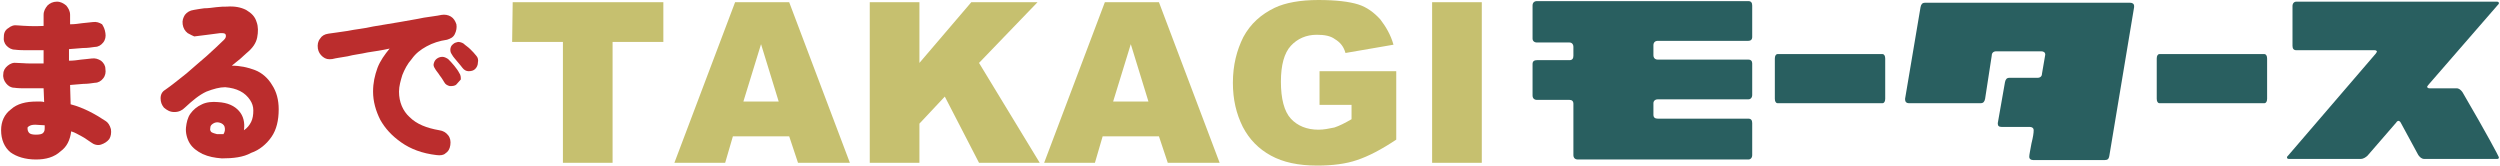
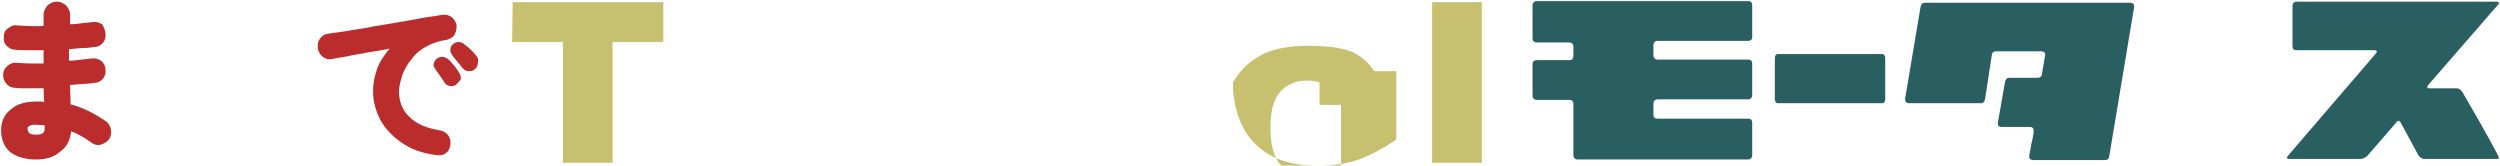
<svg xmlns="http://www.w3.org/2000/svg" version="1.1" id="レイヤー_1" x="0px" y="0px" viewBox="0 0 453 30" style="enable-background:new 0 0 453 30;" xml:space="preserve">
  <style type="text/css">
	.st0{fill:#C6C06F;}
	.st1{fill:#295F60;}
	.st2{fill:#BB2D2D;}
</style>
  <g>
    <g>
      <g>
        <g>
          <path class="st0" d="M92.9,0.4h27.3v7.2h-9.2v21.9h-9V7.6h-9.2L92.9,0.4L92.9,0.4z" />
-           <path class="st0" d="M143,24.7h-10.2l-1.4,4.8h-9.2l11-29.1h9.8l11,29.1h-9.4L143,24.7z M141.1,18.4l-3.2-10.4l-3.2,10.4H141.1z      " />
-           <path class="st0" d="M157.6,0.4h9v11l9.4-11h12l-10.6,11l11,18.1h-11l-6.2-12l-4.6,4.9v7.1h-9L157.6,0.4L157.6,0.4z" />
-           <path class="st0" d="M210,24.7h-10.2l-1.4,4.8h-9.2l11-29.1h9.8l11,29.1h-9.4L210,24.7z M208.1,18.4l-3.2-10.4l-3.2,10.4H208.1z      " />
-           <path class="st0" d="M239.1,19v-6.1H253v12.4c-2.7,1.8-5,3-7.1,3.7c-2,0.7-4.5,1-7.2,1c-3.5,0-6.2-0.6-8.4-1.8      c-2.2-1.2-3.9-2.9-5.1-5.2c-1.2-2.4-1.8-5-1.8-8c0-3.2,0.7-5.9,1.9-8.3c1.3-2.4,3.2-4.1,5.7-5.3c1.9-0.9,4.6-1.4,7.9-1.4      c3.2,0,5.6,0.3,7.2,0.8s2.9,1.5,4,2.7c1,1.3,1.9,2.8,2.4,4.6l-8.7,1.5c-0.3-1.1-0.9-1.9-1.9-2.5c-0.8-0.6-1.9-0.8-3.3-0.8      c-1.9,0-3.5,0.7-4.7,2s-1.8,3.5-1.8,6.5c0,3.1,0.6,5.4,1.8,6.7c1.2,1.3,2.9,2,5,2c1,0,1.9-0.2,2.9-0.4c0.9-0.3,1.9-0.8,3.1-1.5      V19C245,19,239.1,19,239.1,19z" />
+           <path class="st0" d="M239.1,19v-6.1H253v12.4c-2.7,1.8-5,3-7.1,3.7c-2,0.7-4.5,1-7.2,1c-3.5,0-6.2-0.6-8.4-1.8      c-2.2-1.2-3.9-2.9-5.1-5.2c-1.2-2.4-1.8-5-1.8-8c1.3-2.4,3.2-4.1,5.7-5.3c1.9-0.9,4.6-1.4,7.9-1.4      c3.2,0,5.6,0.3,7.2,0.8s2.9,1.5,4,2.7c1,1.3,1.9,2.8,2.4,4.6l-8.7,1.5c-0.3-1.1-0.9-1.9-1.9-2.5c-0.8-0.6-1.9-0.8-3.3-0.8      c-1.9,0-3.5,0.7-4.7,2s-1.8,3.5-1.8,6.5c0,3.1,0.6,5.4,1.8,6.7c1.2,1.3,2.9,2,5,2c1,0,1.9-0.2,2.9-0.4c0.9-0.3,1.9-0.8,3.1-1.5      V19C245,19,239.1,19,239.1,19z" />
          <path class="st0" d="M259.5,0.4h9v29.1h-9V0.4z" />
        </g>
      </g>
    </g>
    <g>
      <path class="st1" d="M317.5,28.1c0,0.5-0.3,0.8-0.7,0.8h-30.9c-0.5,0-0.8-0.3-0.8-0.8v-9.3c0-0.5-0.3-0.7-0.7-0.7h-5.9    c-0.5,0-0.8-0.3-0.8-0.8v-5.7c0-0.5,0.3-0.7,0.8-0.7h5.9c0.5,0,0.7-0.3,0.7-0.8V8.5c0-0.5-0.3-0.8-0.7-0.8h-5.9    c-0.5,0-0.8-0.3-0.8-0.7v-6c0-0.5,0.3-0.8,0.8-0.8h38.3c0.5,0,0.7,0.3,0.7,0.8v5.7c0,0.5-0.3,0.7-0.7,0.7h-16.4    c-0.5,0-0.8,0.3-0.8,0.8V10c0,0.5,0.3,0.8,0.8,0.8h16.4c0.5,0,0.7,0.3,0.7,0.7v5.7c0,0.5-0.3,0.8-0.7,0.8h-16.4    c-0.5,0-0.8,0.3-0.8,0.7v2.1c0,0.5,0.3,0.7,0.8,0.7h16.4c0.5,0,0.7,0.3,0.7,0.8V28.1z" />
      <path class="st1" d="M341.6,17.9c0,0.5-0.2,0.8-0.5,0.8h-19c-0.3,0-0.5-0.3-0.5-0.8v-7.3c0-0.5,0.2-0.8,0.5-0.8h19    c0.3,0,0.5,0.3,0.5,0.8V17.9z" />
      <path class="st1" d="M386.7,1.1v0.2l-4.5,27c-0.1,0.5-0.3,0.7-0.8,0.7h-13c-0.4,0-0.7-0.2-0.7-0.6s0.2-1.2,0.4-2.4    c0.3-1.2,0.4-1.9,0.4-2.4c0-0.4-0.3-0.6-0.7-0.6h-5.1c-0.5,0-0.7-0.2-0.7-0.6v-0.1l1.3-7.4c0.1-0.5,0.3-0.8,0.8-0.8h5.1    c0.5,0,0.8-0.3,0.8-0.7l0.6-3.5c0-0.4-0.3-0.6-0.7-0.6h-8.2c-0.5,0-0.8,0.3-0.8,0.8l-1.2,7.8c-0.1,0.5-0.3,0.8-0.8,0.8h-13    c-0.5,0-0.7-0.3-0.7-0.7v-0.1L348,1.3c0.1-0.5,0.3-0.8,0.8-0.8H386C386.4,0.5,386.7,0.7,386.7,1.1z" />
-       <path class="st1" d="M410.8,17.9c0,0.5-0.2,0.8-0.5,0.8h-19c-0.3,0-0.5-0.3-0.5-0.8v-7.3c0-0.5,0.2-0.8,0.5-0.8h19    c0.3,0,0.5,0.3,0.5,0.8V17.9z" />
      <path class="st1" d="M452.8,28.5c0,0.3-0.2,0.3-0.4,0.3h-13.1c-0.5,0-0.8-0.3-1.1-0.7l-3.2-5.9c-0.1-0.2-0.3-0.3-0.4-0.3    s-0.3,0.1-0.4,0.3l-5.2,6c-0.3,0.3-0.8,0.6-1.2,0.6h-13c-0.3,0-0.4-0.1-0.4-0.3c0-0.1,0.1-0.2,0.2-0.3l15.9-18.5    c0.1-0.2,0.2-0.3,0.2-0.3c0-0.2-0.2-0.3-0.4-0.3h-14.2c-0.5,0-0.7-0.3-0.7-0.8V1.1c0-0.5,0.3-0.8,0.7-0.8h36.3    c0.3,0,0.4,0.1,0.4,0.3c0,0.1-0.1,0.2-0.2,0.3L440,15.4c-0.1,0.1-0.2,0.3-0.2,0.3c0,0.2,0.2,0.3,0.4,0.3h4.9    c0.5,0,0.8,0.3,1.1,0.7C450.7,24.4,452.8,28.4,452.8,28.5z" />
    </g>
    <g>
      <path class="st2" d="M6.5,28.9c-1.9,0-3.5-0.5-4.6-1.3c-1.1-0.9-1.7-2.3-1.7-4c0-1.6,0.6-2.9,1.8-3.8c1.1-1,2.7-1.4,4.6-1.4    c0.3,0,0.4,0,0.7,0s0.4,0,0.7,0.1l-0.1-2.5c-0.9,0-1.9,0-2.9,0s-1.8,0-2.4-0.1c-0.6,0-1.1-0.3-1.5-0.8c-0.4-0.5-0.6-1.1-0.5-1.7    c0-0.6,0.3-1.1,0.8-1.5c0.5-0.4,1-0.6,1.7-0.5c0.7,0,1.4,0.1,2.3,0.1s1.7,0,2.5,0V9.1c-0.9,0-1.9,0-2.7,0S3.4,9.1,2.7,9    C2.1,9,1.6,8.7,1.2,8.3c-0.4-0.4-0.6-1-0.5-1.7c0-0.7,0.3-1.2,0.8-1.5c0.5-0.4,1-0.6,1.7-0.5c1.3,0.1,2.9,0.2,4.7,0.1v-2    c0-0.7,0.3-1.2,0.7-1.7c0.4-0.4,1-0.7,1.7-0.7s1.2,0.3,1.7,0.7c0.4,0.5,0.7,1,0.7,1.7c0,0.3,0,0.6,0,0.8c0,0.3,0,0.6,0,0.9    c0.8,0,1.5-0.1,2.2-0.2c0.7-0.1,1.3-0.1,1.9-0.2c0.7-0.1,1.2,0.1,1.7,0.4C18.8,4.9,19,5.3,19.1,6c0.1,0.6,0,1.2-0.4,1.7    c-0.4,0.5-0.9,0.8-1.5,0.8c-0.7,0.1-1.3,0.2-2.2,0.2c-0.8,0.1-1.6,0.1-2.5,0.2V11c0.8,0,1.5-0.1,2.2-0.2c0.7-0.1,1.3-0.1,1.9-0.2    c0.7-0.1,1.2,0.1,1.7,0.4c0.5,0.4,0.8,0.9,0.8,1.5c0.1,0.6,0,1.2-0.4,1.7c-0.4,0.5-0.9,0.8-1.5,0.8c-0.7,0.1-1.3,0.2-2.1,0.2    c-0.8,0.1-1.6,0.1-2.4,0.2l0.1,3.5c1.2,0.3,2.4,0.8,3.4,1.3c1,0.5,2,1.1,2.9,1.7c0.5,0.3,0.8,0.8,1,1.5c0.1,0.7,0,1.3-0.3,1.8    c-0.4,0.5-0.9,0.8-1.5,1c-0.6,0.2-1.3,0-1.8-0.4c-0.5-0.3-1.1-0.8-1.7-1.1c-0.6-0.3-1.2-0.7-1.9-0.9c-0.2,1.6-0.8,2.8-1.9,3.6    C9.8,28.5,8.3,28.9,6.5,28.9z M6.5,24.4c0.7,0,1.1-0.1,1.3-0.3c0.3-0.3,0.3-0.6,0.3-1v-0.4c-0.6,0-1.2-0.1-1.7-0.1    c-0.6,0-0.9,0.1-1.2,0.3S5,23.2,5,23.4s0.1,0.5,0.3,0.7C5.5,24.3,5.9,24.4,6.5,24.4z" />
-       <path class="st2" d="M40.2,28.7c-1.3-0.1-2.4-0.3-3.5-0.8c-1-0.5-1.8-1.1-2.3-1.9c-0.5-0.8-0.8-1.9-0.7-2.9    c0.1-0.9,0.3-1.8,0.8-2.5c0.5-0.7,1.2-1.3,2.1-1.7c0.8-0.4,1.9-0.5,2.9-0.4c1.8,0.1,3,0.7,3.8,1.6c0.8,0.9,1.1,2.1,0.9,3.5    c0.6-0.4,1-0.9,1.3-1.5s0.4-1.3,0.4-2.1c0-0.7-0.2-1.3-0.6-1.9s-1-1.2-1.8-1.6c-0.8-0.4-1.6-0.6-2.7-0.7c-1,0-2.1,0.3-3.4,0.8    c-1.3,0.6-2.5,1.6-3.9,2.9c-0.5,0.5-1.1,0.8-1.9,0.8c-0.8,0-1.3-0.3-1.9-0.8c-0.4-0.5-0.6-1-0.6-1.7c0-0.7,0.3-1.2,0.8-1.5    c1.3-0.9,2.5-1.9,3.9-3c1.3-1.1,2.5-2.2,3.7-3.2c1.2-1.1,2.2-2,3.1-2.9c0.3-0.3,0.4-0.6,0.3-0.9c-0.1-0.3-0.4-0.3-1-0.3    c-0.8,0.1-1.5,0.2-2.3,0.3c-0.8,0.1-1.6,0.2-2.4,0.3C35,6.5,34.5,6.3,34,6c-0.5-0.4-0.8-0.9-0.9-1.6c-0.1-0.7,0.1-1.2,0.4-1.7    c0.4-0.5,0.9-0.8,1.6-0.9c0.5-0.1,1.2-0.2,1.9-0.3c0.7,0,1.4-0.1,2.2-0.2c0.8-0.1,1.4-0.1,1.9-0.1c1.4-0.1,2.5,0.1,3.5,0.6    C45.6,2.4,46.2,3,46.5,4c0.3,0.8,0.3,1.8,0.1,2.8s-0.8,1.9-1.9,2.8c-0.3,0.3-0.7,0.6-1.1,1c-0.5,0.4-1,0.8-1.6,1.3    c1.5,0,2.9,0.3,4.2,0.8s2.4,1.5,3.1,2.7c0.8,1.2,1.2,2.7,1.2,4.4c0,2-0.4,3.7-1.3,5c-0.9,1.3-2.2,2.4-3.7,2.9    C44.1,28.5,42.2,28.7,40.2,28.7z M39.3,24.3c0.3,0,0.7,0,1.2,0c0.3-0.5,0.3-0.9,0.2-1.3s-0.5-0.7-1-0.8c-0.4-0.1-0.8,0-1.1,0.2    c-0.3,0.2-0.5,0.4-0.5,0.8c-0.1,0.4,0.1,0.7,0.3,0.8C38.6,24.1,38.9,24.2,39.3,24.3z" />
      <path class="st2" d="M79.1,28.1c-2.6-0.3-4.7-1.1-6.4-2.3c-1.7-1.2-2.9-2.5-3.8-4.1c-0.8-1.6-1.3-3.3-1.3-5.1    c0-1.6,0.3-2.9,0.8-4.3c0.5-1.3,1.3-2.4,2.2-3.5c-1.3,0.3-2.7,0.5-4,0.7c-1.3,0.3-2.5,0.4-3.6,0.7c-1.1,0.2-2,0.3-2.8,0.5    c-0.7,0.1-1.2,0-1.7-0.4c-0.5-0.4-0.8-0.9-0.9-1.5C57.5,8.1,57.6,7.5,58,7c0.3-0.5,0.8-0.8,1.5-0.9c0.9-0.1,2-0.3,3.5-0.5    c1.4-0.3,2.9-0.4,4.6-0.8c1.6-0.3,3.2-0.5,4.8-0.8c1.6-0.3,3-0.5,4.4-0.8C78,3,79.1,2.9,80,2.7c0.6-0.1,1.2,0,1.7,0.3    s0.8,0.8,1,1.4c0.1,0.6,0,1.2-0.3,1.8c-0.3,0.6-0.8,0.8-1.4,1c-1.4,0.2-2.6,0.6-3.7,1.2c-1.1,0.6-2,1.3-2.7,2.3    c-0.8,0.9-1.3,1.9-1.7,2.9c-0.3,1-0.6,2-0.6,3c0,1.9,0.7,3.5,1.9,4.6c1.3,1.3,3.1,2,5.4,2.4c0.7,0.1,1.2,0.4,1.6,0.9    c0.4,0.5,0.5,1.1,0.4,1.8c-0.1,0.7-0.4,1.2-0.9,1.5C80.4,28.1,79.8,28.2,79.1,28.1z M82.7,15.3c-0.3,0.3-0.8,0.3-1.2,0.3    c-0.4-0.1-0.8-0.3-1-0.7c-0.2-0.3-0.4-0.7-0.8-1.2c-0.3-0.5-0.7-0.9-0.9-1.3c-0.2-0.3-0.3-0.6-0.2-0.9c0.1-0.4,0.3-0.7,0.6-0.9    c0.3-0.2,0.6-0.3,1-0.3c0.3,0,0.7,0.2,1,0.4c0.3,0.3,0.7,0.7,1.1,1.2c0.4,0.5,0.7,0.9,0.9,1.3c0.3,0.4,0.3,0.8,0.3,1.2    C83.2,14.7,83,15,82.7,15.3z M86.1,12.5c-0.3,0.3-0.7,0.4-1.2,0.4c-0.4,0-0.8-0.2-1.1-0.6c-0.2-0.3-0.5-0.6-0.9-1.1    s-0.8-0.9-1-1.3c-0.2-0.3-0.3-0.5-0.3-0.9s0.2-0.8,0.5-1c0.3-0.3,0.6-0.3,0.9-0.4c0.3,0,0.7,0.1,1,0.3c0.3,0.3,0.8,0.6,1.2,1    c0.4,0.4,0.8,0.8,1.1,1.2c0.3,0.3,0.4,0.8,0.3,1.2C86.6,11.8,86.4,12.2,86.1,12.5z" />
    </g>
  </g>
</svg>